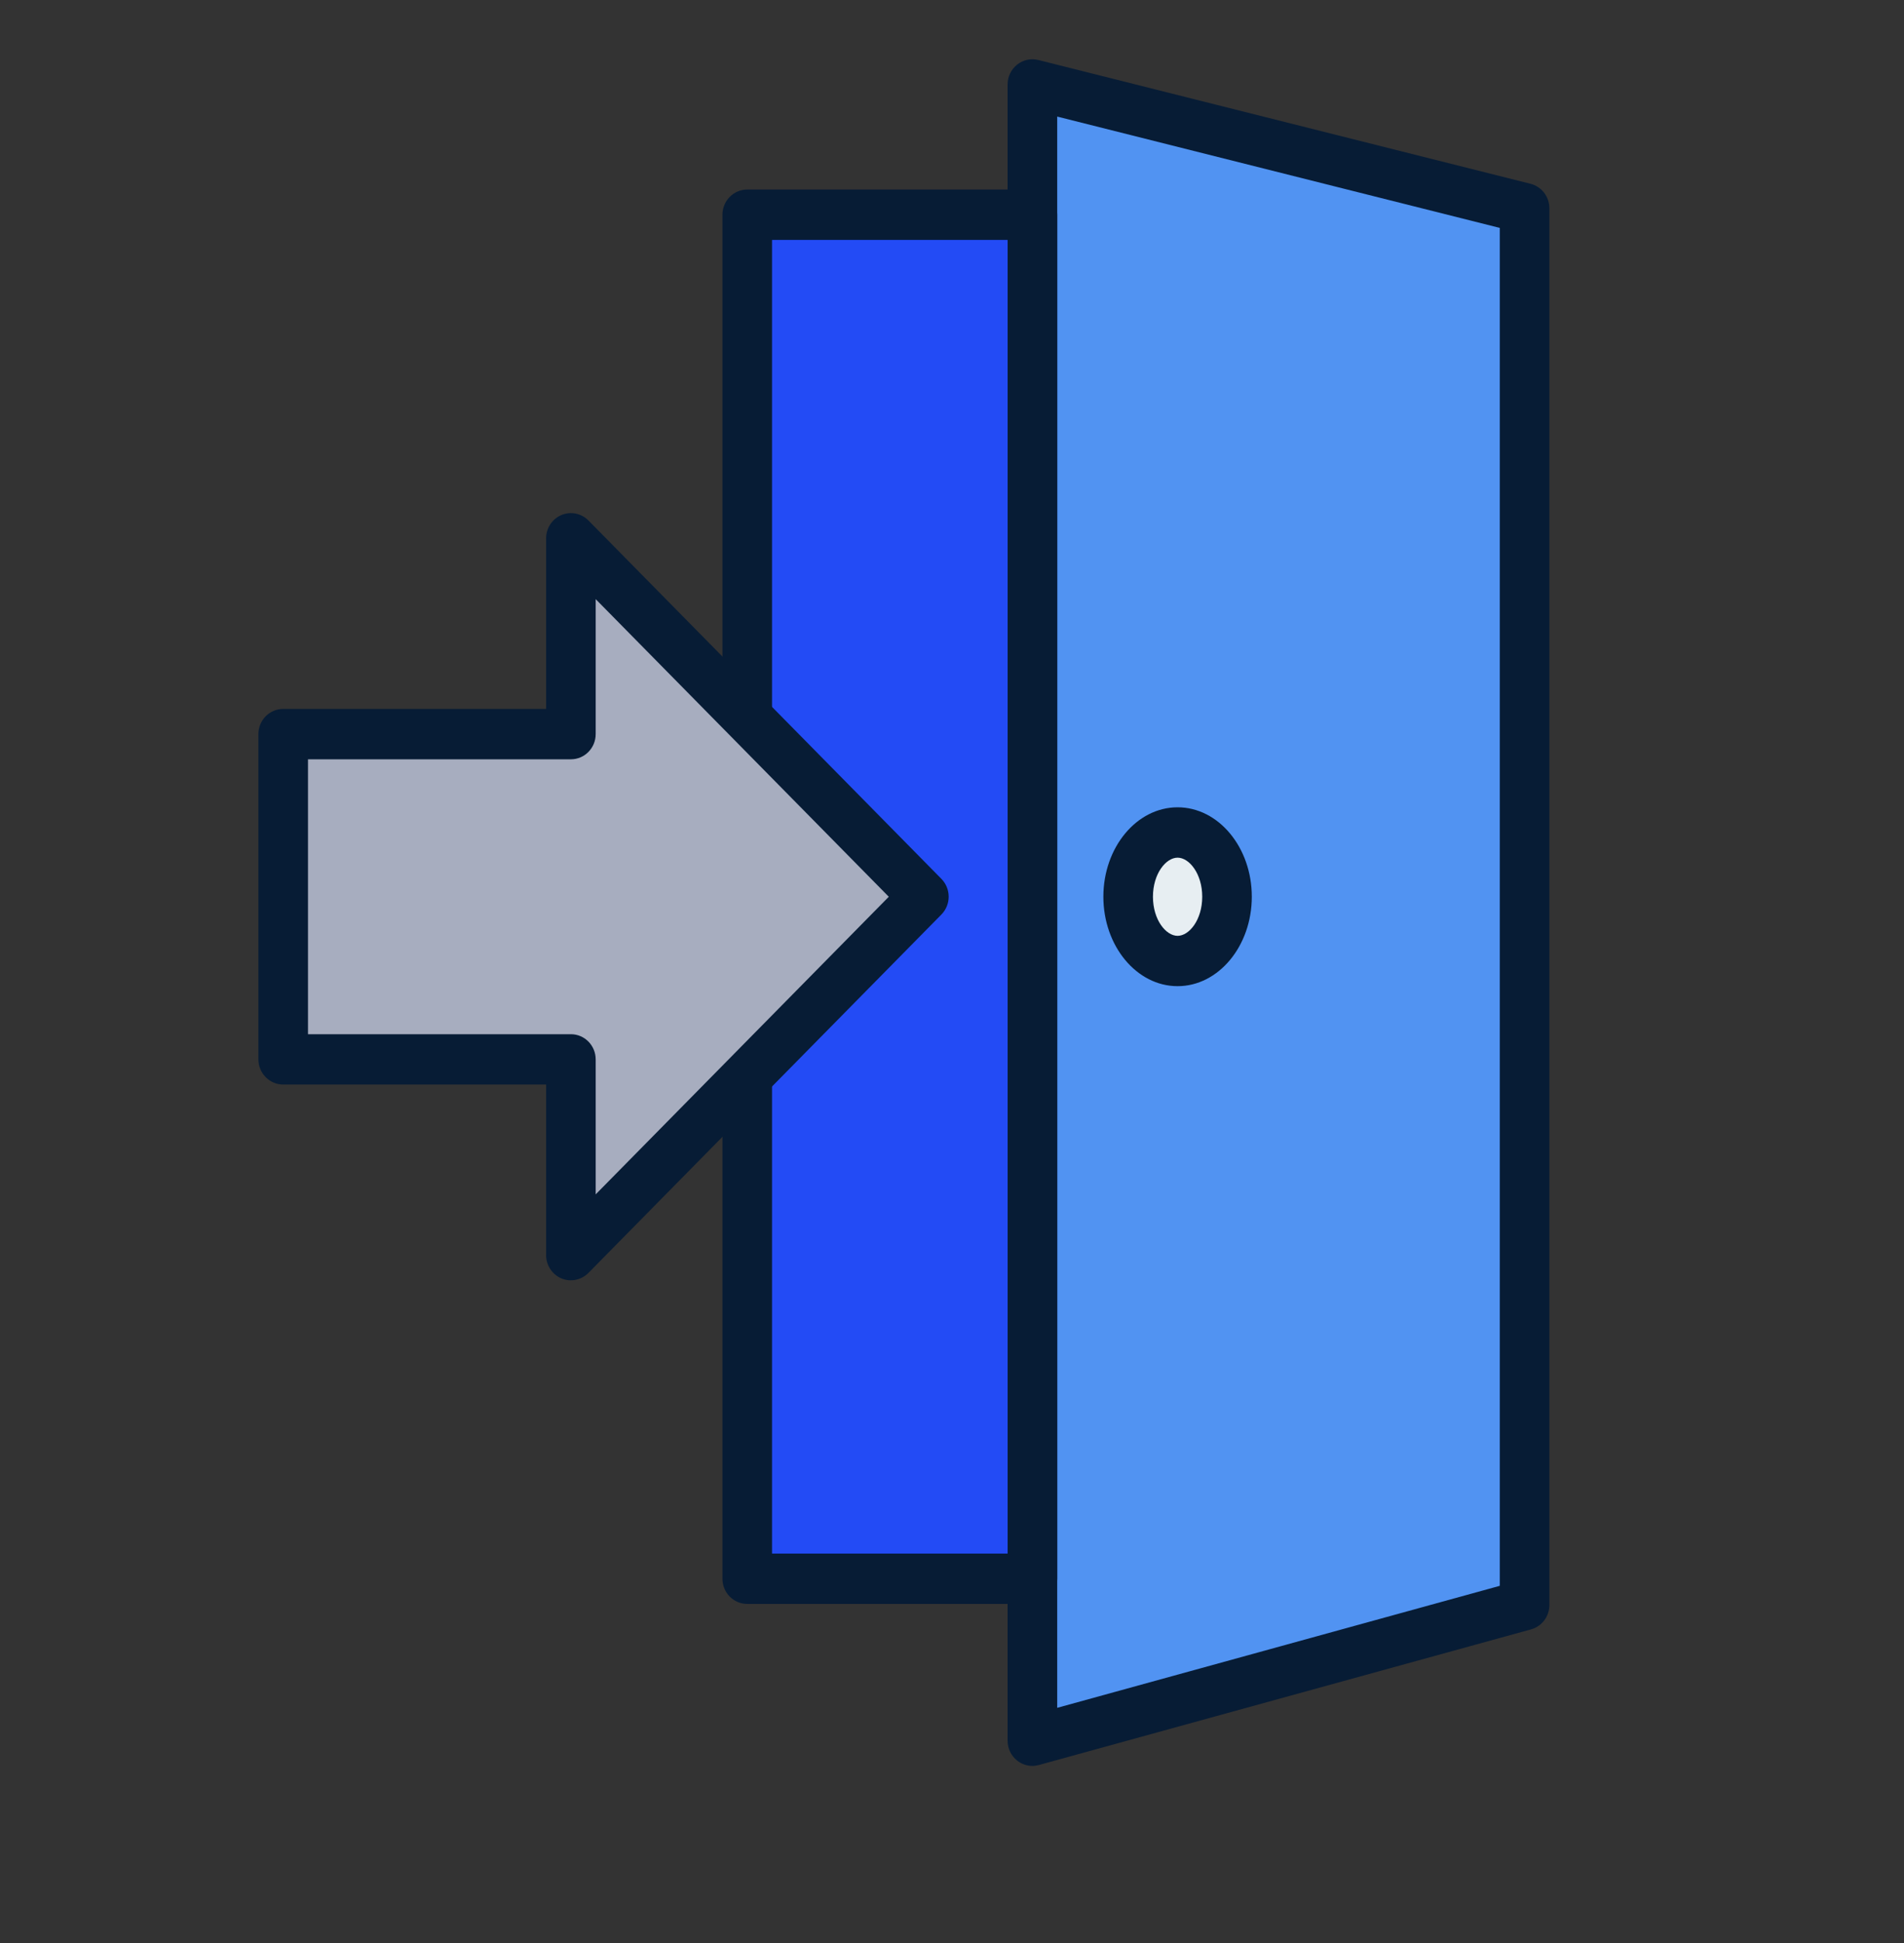
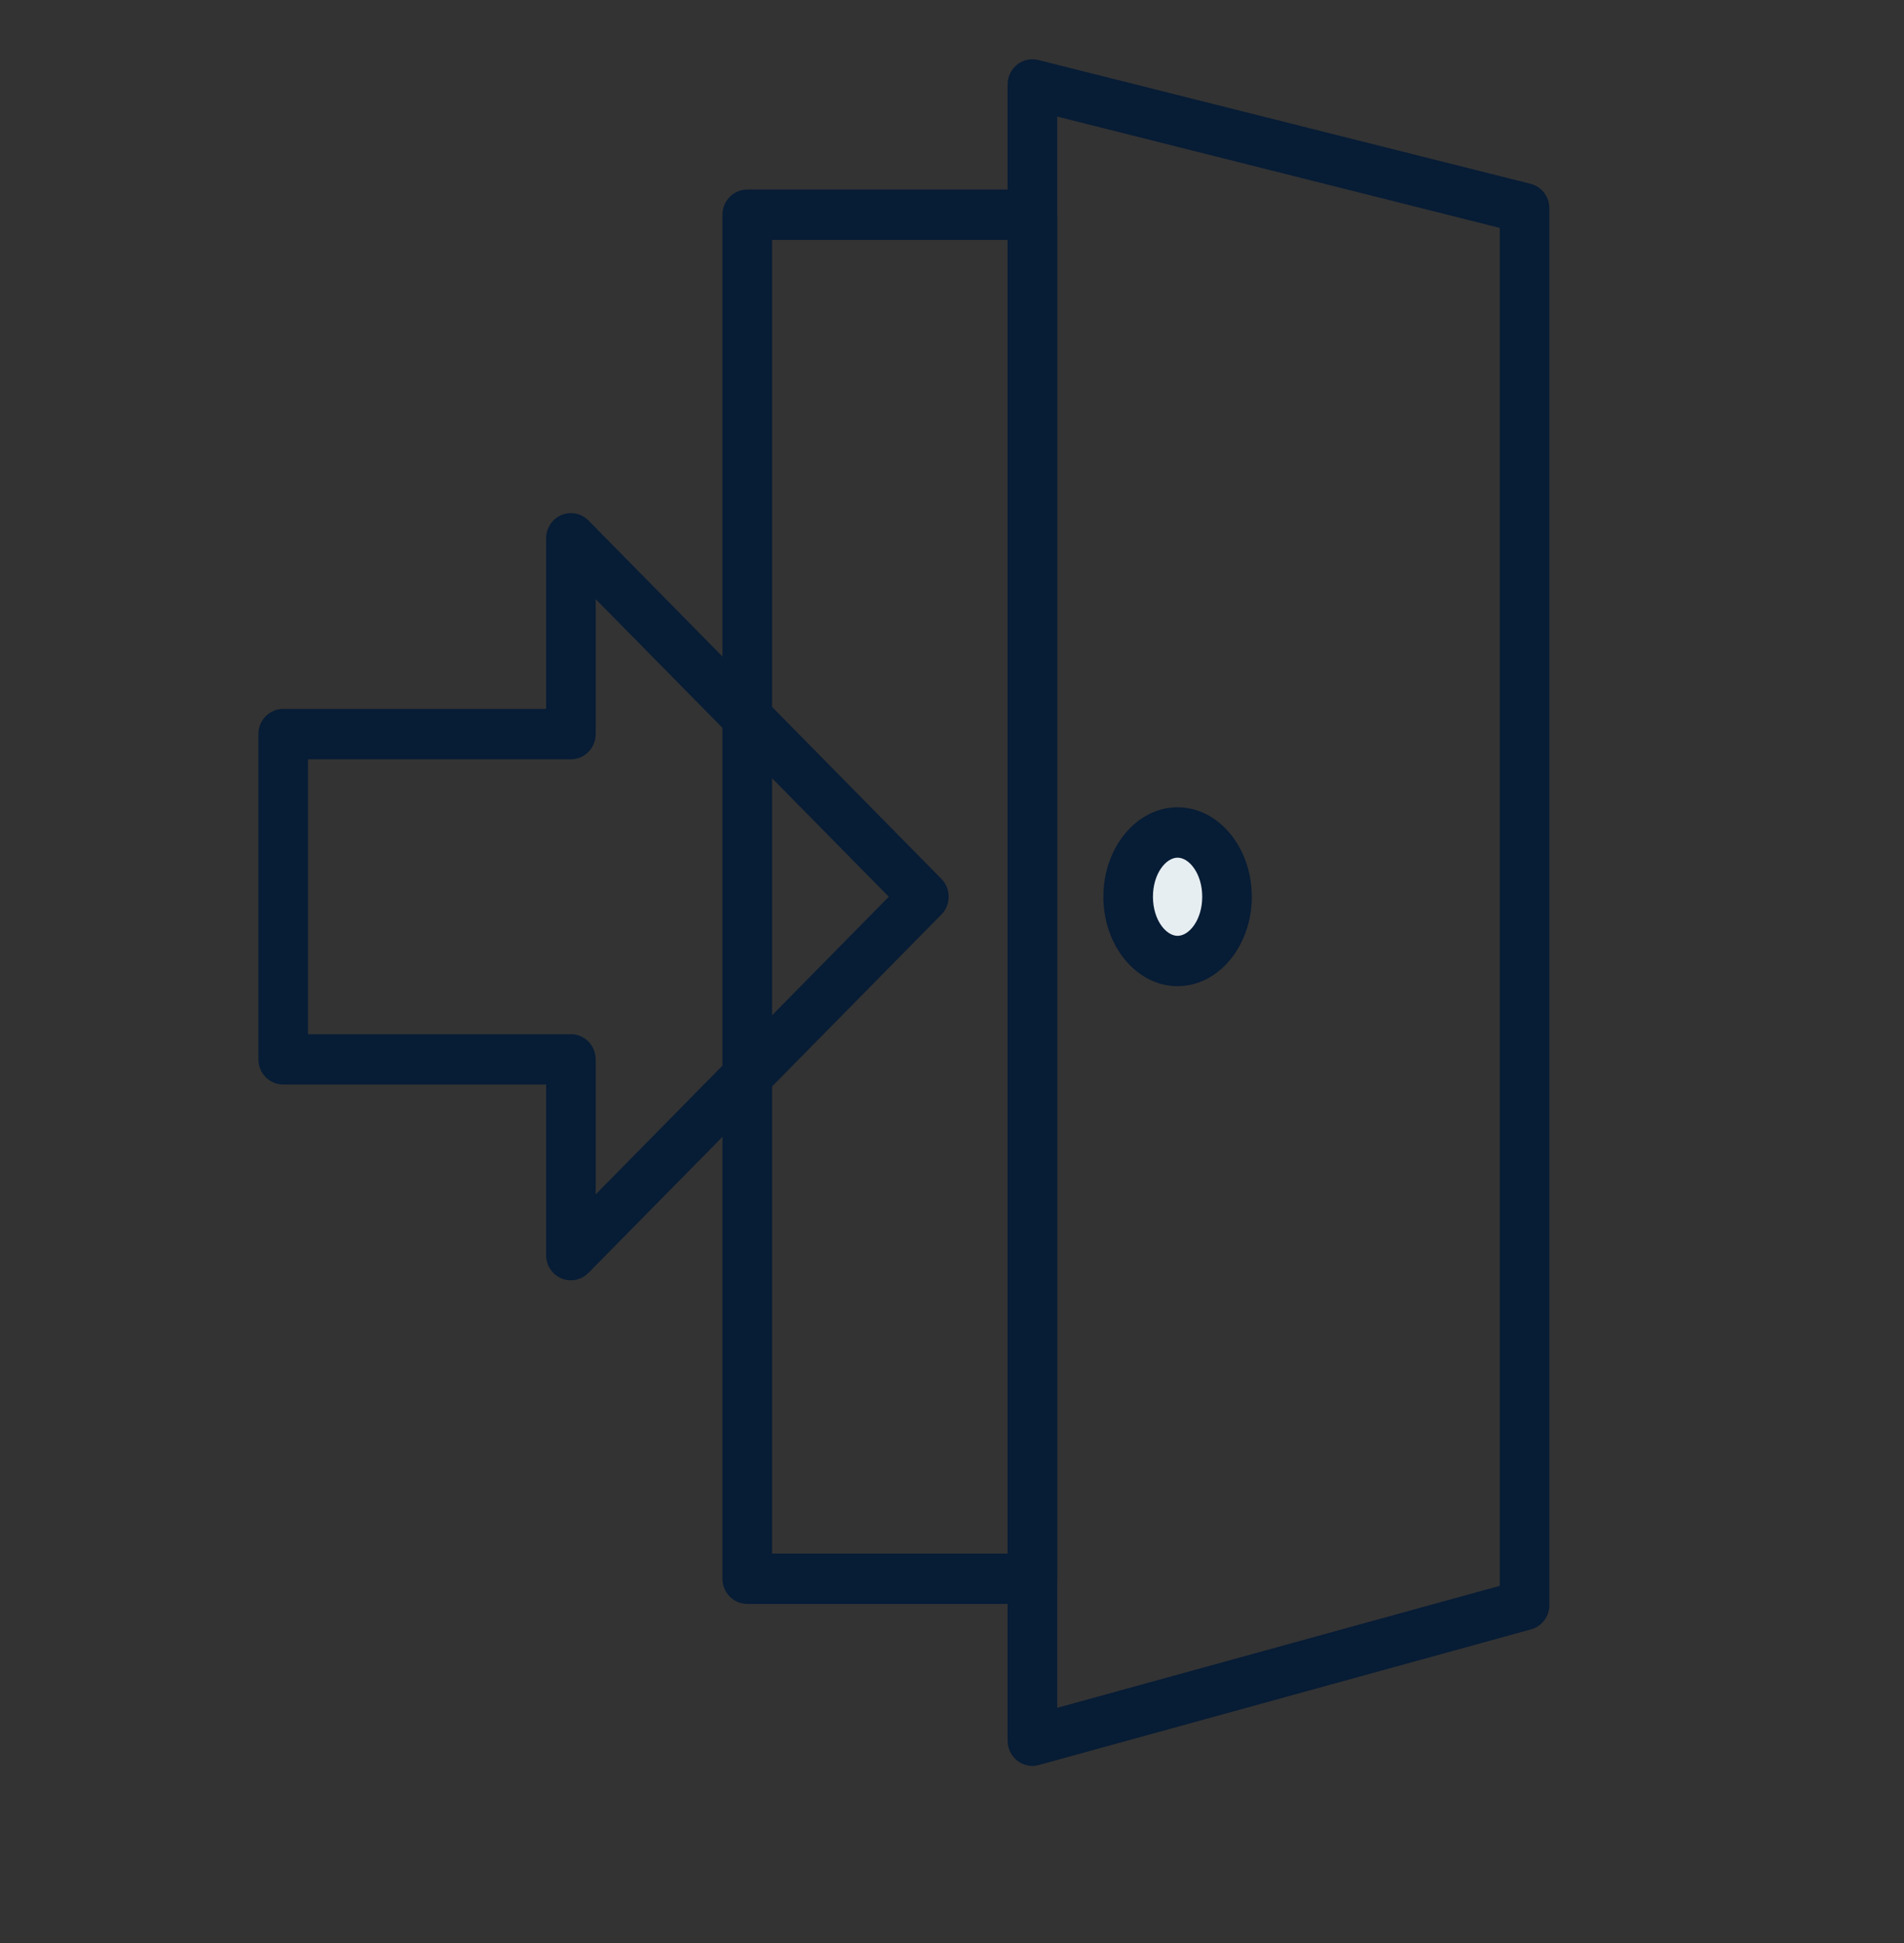
<svg xmlns="http://www.w3.org/2000/svg" width="50" height="51" viewBox="0 0 50 51" fill="none">
  <rect x="0" y="0" width="50" height="51" fill="#333333" stroke="none" />
-   <path d="M40.036 42.131L27.112 45.691V2.217L40.036 5.465V42.131Z" fill="#5193F2" />
  <path d="M27.112 46.352C26.971 46.352 26.831 46.305 26.716 46.216C26.555 46.091 26.46 45.897 26.46 45.691V2.217C26.46 2.014 26.552 1.822 26.71 1.696C26.868 1.571 27.073 1.526 27.268 1.575L40.192 4.824C40.483 4.897 40.687 5.162 40.687 5.465V42.131C40.687 42.429 40.49 42.69 40.206 42.768L27.282 46.328C27.226 46.343 27.168 46.352 27.111 46.352H27.112ZM27.763 3.061V44.827L39.385 41.625V5.982L27.763 3.06V3.061Z" fill="#071C35" />
-   <path d="M27.112 5.636H19.623V41.439H27.112V5.636Z" fill="#234BF5" />
  <path d="M27.112 42.1H19.623C19.263 42.1 18.972 41.804 18.972 41.439V5.636C18.972 5.271 19.264 4.975 19.623 4.975H27.112C27.472 4.975 27.763 5.272 27.763 5.636V41.439C27.763 41.805 27.471 42.1 27.112 42.1ZM20.274 40.779H26.461V6.297H20.274V40.778V40.779Z" fill="#071C35" />
-   <path d="M7.437 23.537V27.807H14.992V32.946L24.262 23.537L14.992 14.13V19.268H7.437V23.537Z" fill="#A7ADBF" />
  <path d="M14.992 33.606C14.908 33.606 14.824 33.59 14.743 33.556C14.5 33.453 14.341 33.212 14.341 32.944V28.467H7.437C7.077 28.467 6.786 28.17 6.786 27.806V19.268C6.786 18.903 7.078 18.608 7.437 18.608H14.341V14.13C14.341 13.863 14.5 13.621 14.743 13.519C14.986 13.416 15.266 13.473 15.453 13.662L24.722 23.069C24.976 23.327 24.976 23.746 24.722 24.004L15.453 33.411C15.328 33.538 15.162 33.605 14.992 33.605V33.606ZM8.088 27.146H14.992C15.352 27.146 15.643 27.443 15.643 27.807V31.35L23.34 23.538L15.643 15.726V19.269C15.643 19.635 15.351 19.93 14.992 19.93H8.088V27.146Z" fill="#071C35" />
  <path d="M30.924 25.224C31.641 25.224 32.222 24.469 32.222 23.537C32.222 22.606 31.641 21.85 30.924 21.85C30.207 21.85 29.626 22.606 29.626 23.537C29.626 24.469 30.207 25.224 30.924 25.224Z" fill="#E7EEF2" />
  <path d="M30.924 25.885C29.849 25.885 28.975 24.831 28.975 23.537C28.975 22.243 29.849 21.19 30.924 21.19C31.999 21.19 32.873 22.243 32.873 23.537C32.873 24.831 31.999 25.885 30.924 25.885ZM30.924 22.512C30.618 22.512 30.277 22.933 30.277 23.538C30.277 24.143 30.618 24.564 30.924 24.564C31.23 24.564 31.571 24.143 31.571 23.538C31.571 22.933 31.23 22.512 30.924 22.512Z" fill="#071C35" />
</svg>